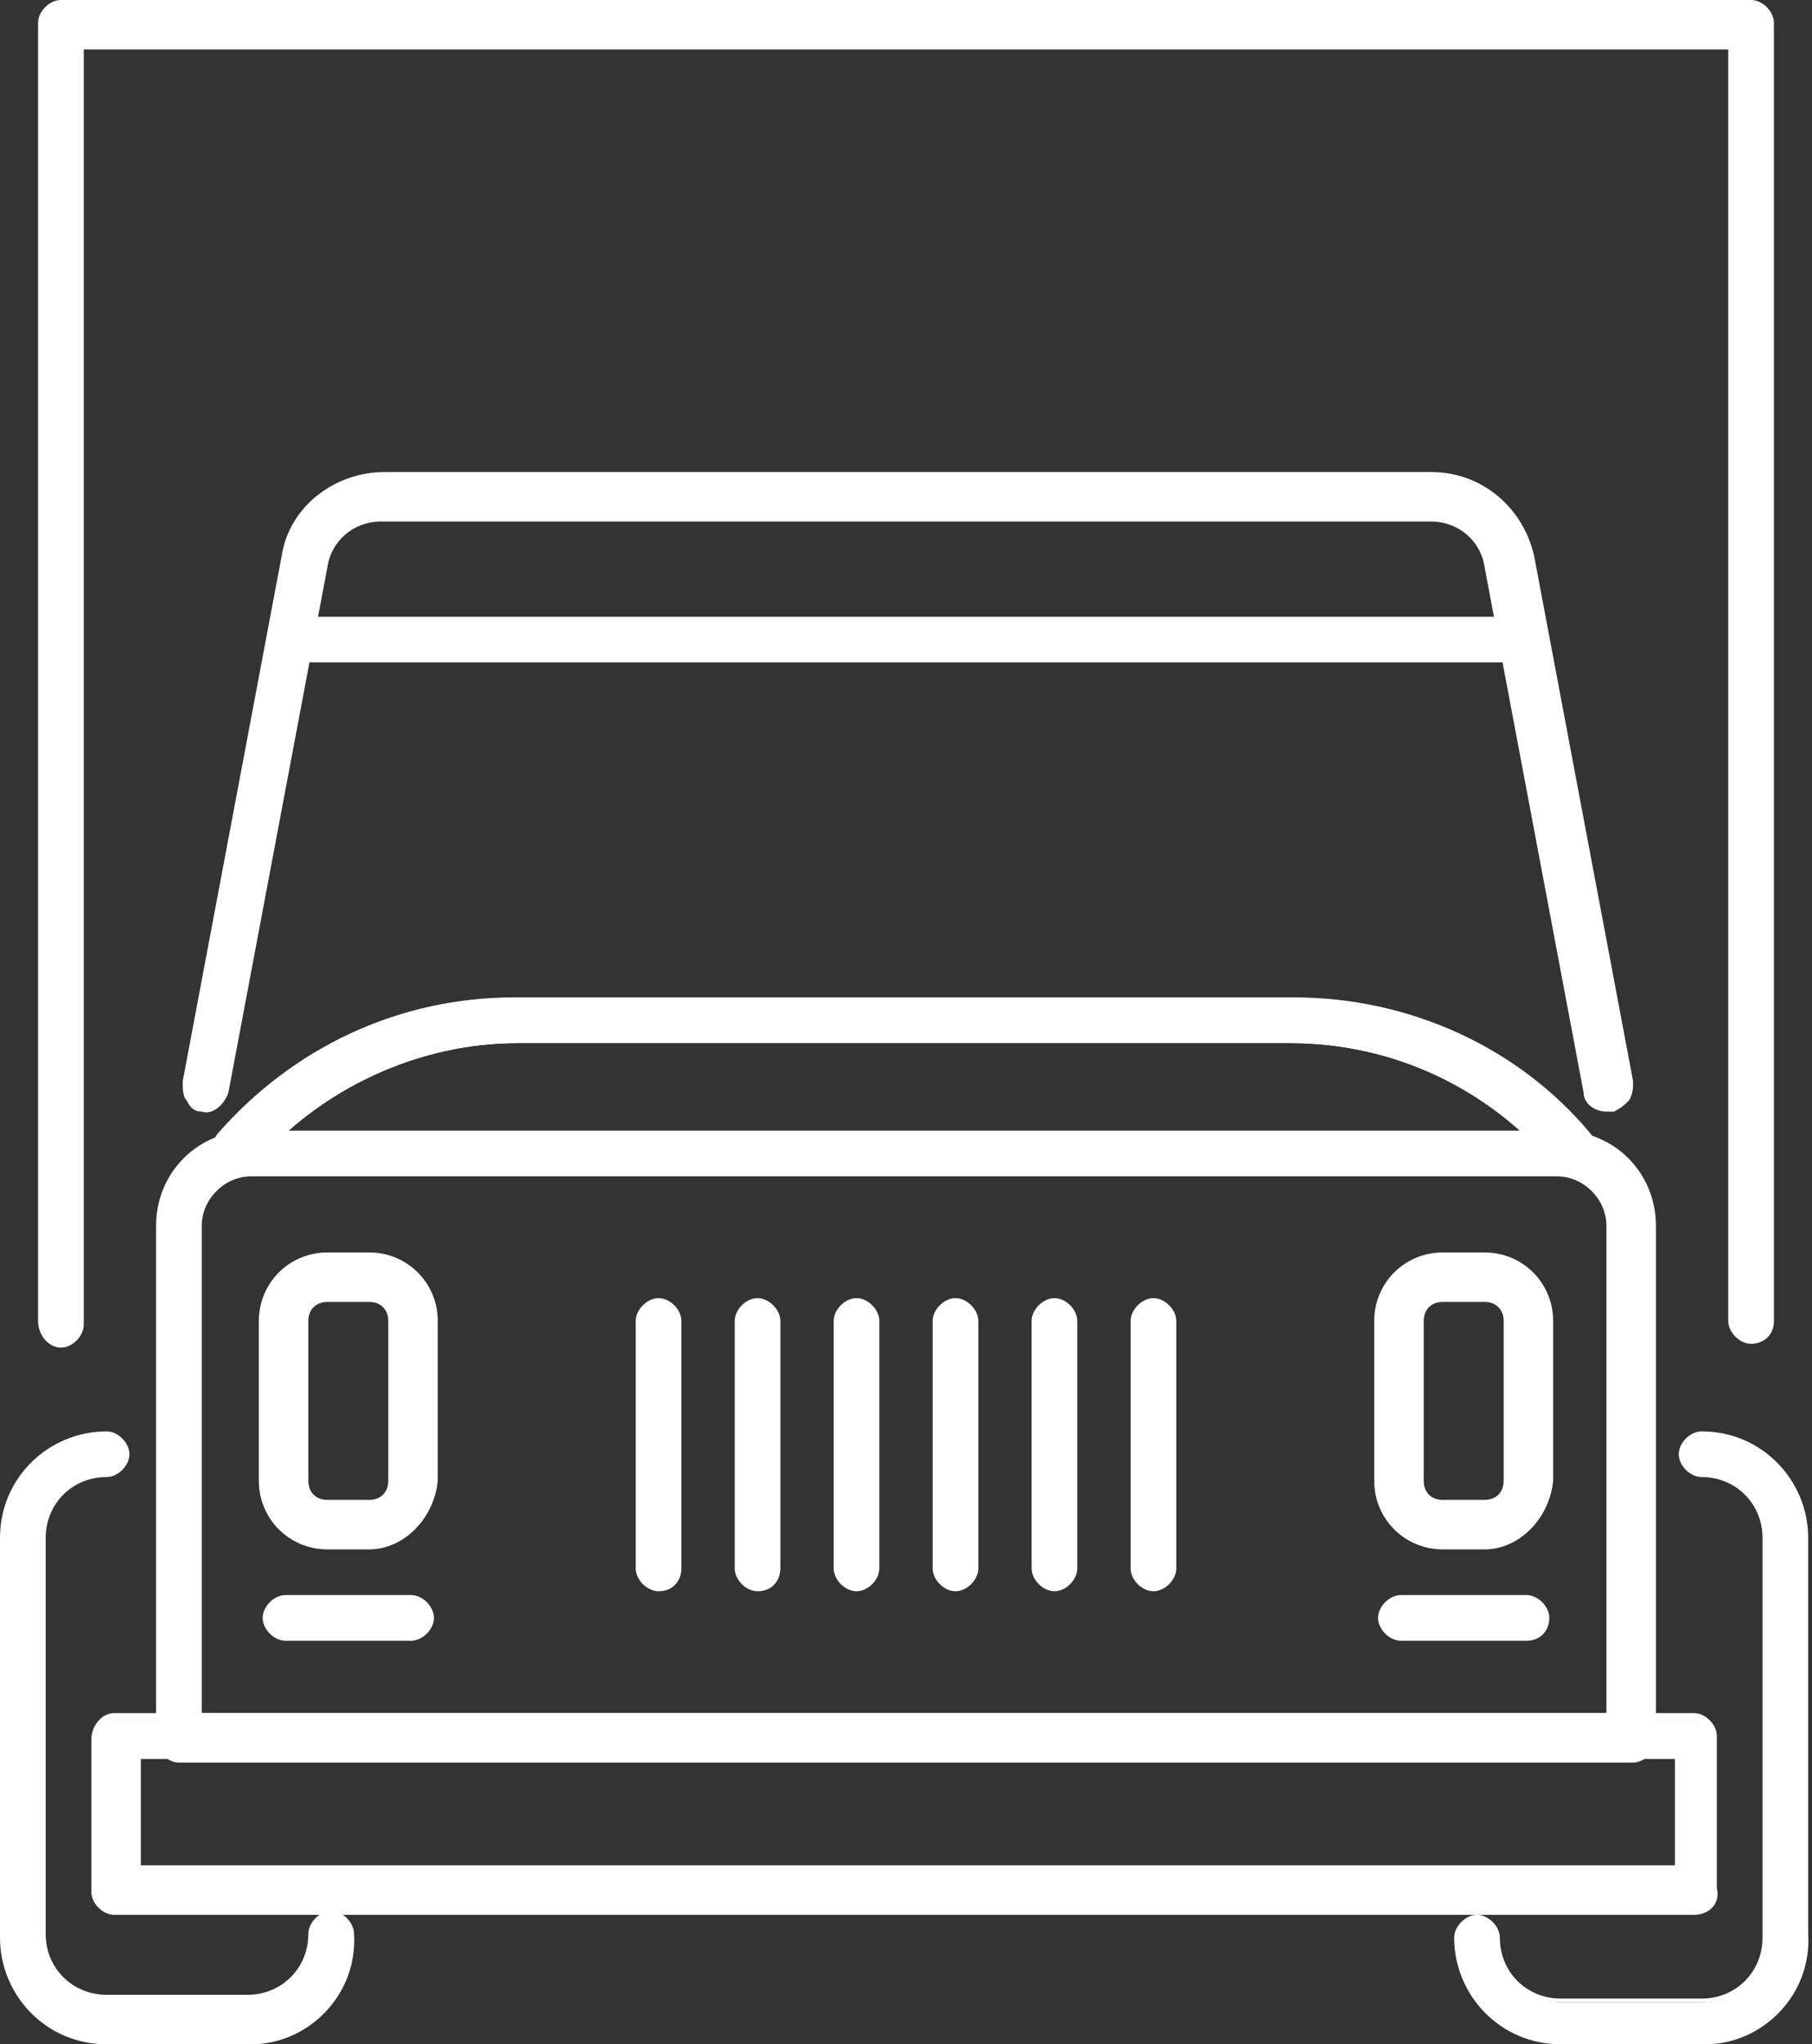
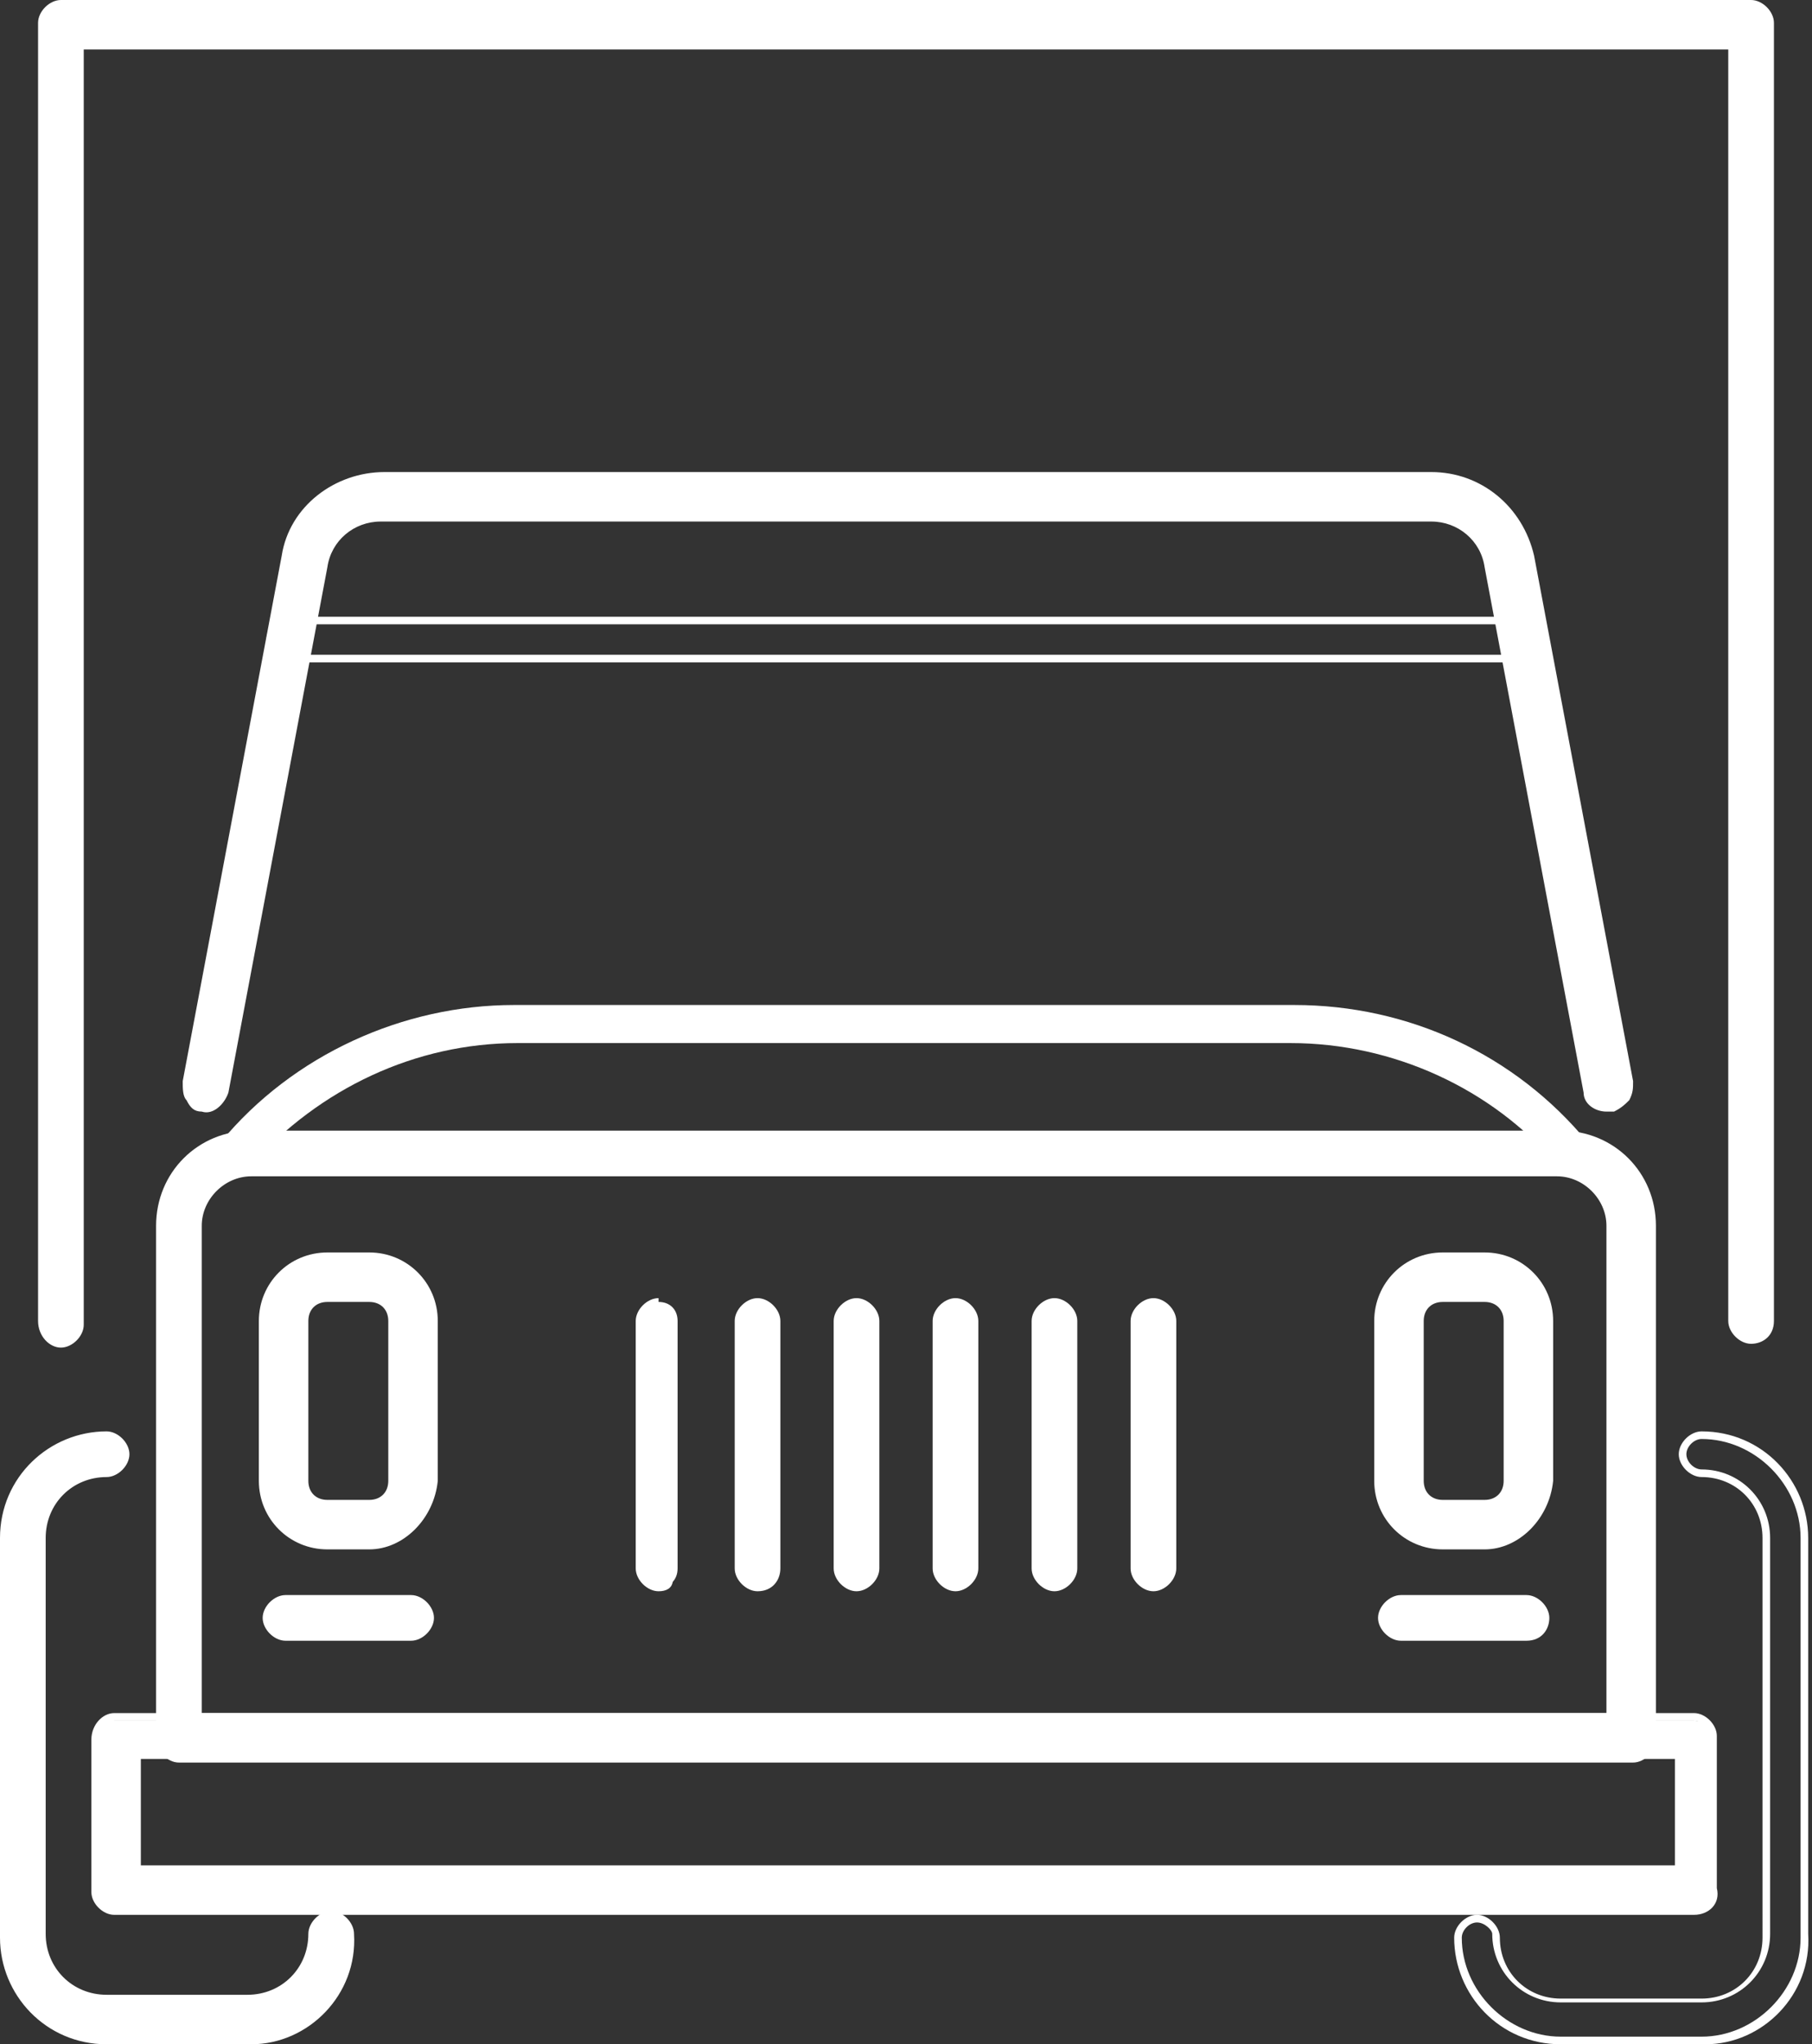
<svg xmlns="http://www.w3.org/2000/svg" version="1.1" id="Layer_1" x="0px" y="0px" viewBox="0 0 47.6 53.7" style="enable-background:new 0 0 47.6 53.7;" xml:space="preserve">
  <rect x="0" y="0" width="47.6" height="53.7" fill="#333333" stroke="none" />
  <style type="text/css">
	.st0{fill:#FFFFFF;}
</style>
  <g>
    <g>
      <g>
        <g>
          <path class="st0" d="M6.6,53.6H2.8c-1.5,0-2.7-1.2-2.7-2.7V40.4c0-1.5,1.2-2.7,2.7-2.7c0.3,0,0.5,0.2,0.5,0.5      c0,0.3-0.2,0.5-0.5,0.5c-0.9,0-1.7,0.8-1.7,1.7v10.4c0,0.9,0.8,1.7,1.7,1.7h3.7c0.9,0,1.7-0.8,1.7-1.7c0-0.3,0.2-0.5,0.5-0.5      c0.3,0,0.5,0.2,0.5,0.5C9.3,52.4,8,53.6,6.6,53.6z" />
          <path class="st0" d="M6.6,53.7H2.8c-1.6,0-2.8-1.3-2.8-2.8V40.4c0-1.6,1.3-2.8,2.8-2.8c0.3,0,0.6,0.3,0.6,0.6s-0.3,0.6-0.6,0.6      c-0.9,0-1.6,0.7-1.6,1.6v10.4c0,0.9,0.7,1.6,1.6,1.6h3.7c0.9,0,1.6-0.7,1.6-1.6c0-0.3,0.3-0.6,0.6-0.6s0.6,0.3,0.6,0.6      C9.4,52.4,8.1,53.7,6.6,53.7z M2.8,37.9c-1.4,0-2.6,1.2-2.6,2.6v10.4c0,1.4,1.2,2.6,2.6,2.6h3.7c1.4,0,2.6-1.2,2.6-2.6      c0-0.2-0.2-0.4-0.4-0.4s-0.4,0.2-0.4,0.4c0,1-0.8,1.8-1.8,1.8H2.8c-1,0-1.8-0.8-1.8-1.8V40.4c0-1,0.8-1.8,1.8-1.8      c0.2,0,0.4-0.2,0.4-0.4S3,37.9,2.8,37.9z" />
        </g>
      </g>
      <g>
        <g>
-           <path class="st0" d="M44.8,53.6H41c-1.5,0-2.7-1.2-2.7-2.7c0-0.3,0.2-0.5,0.5-0.5c0.3,0,0.5,0.2,0.5,0.5c0,0.9,0.8,1.7,1.7,1.7      h3.7c0.9,0,1.7-0.8,1.7-1.7V40.4c0-0.9-0.8-1.7-1.7-1.7c-0.3,0-0.5-0.2-0.5-0.5c0-0.3,0.2-0.5,0.5-0.5c1.5,0,2.7,1.2,2.7,2.7      v10.4C47.4,52.4,46.2,53.6,44.8,53.6z" />
          <path class="st0" d="M44.8,53.7H41c-1.6,0-2.8-1.3-2.8-2.8c0-0.3,0.3-0.6,0.6-0.6s0.6,0.3,0.6,0.6c0,0.9,0.7,1.6,1.6,1.6h3.7      c0.9,0,1.6-0.7,1.6-1.6V40.4c0-0.9-0.7-1.6-1.6-1.6c-0.3,0-0.6-0.3-0.6-0.6s0.3-0.6,0.6-0.6c1.6,0,2.8,1.3,2.8,2.8v10.4      C47.6,52.4,46.3,53.7,44.8,53.7z M38.8,50.5c-0.2,0-0.4,0.2-0.4,0.4c0,1.4,1.2,2.6,2.6,2.6h3.7c1.4,0,2.6-1.2,2.6-2.6V40.4      c0-1.4-1.2-2.6-2.6-2.6c-0.2,0-0.4,0.2-0.4,0.4s0.2,0.4,0.4,0.4c1,0,1.8,0.8,1.8,1.8v10.4c0,1-0.8,1.8-1.8,1.8H41      c-1,0-1.8-0.8-1.8-1.8C39.2,50.7,39,50.5,38.8,50.5z" />
        </g>
      </g>
    </g>
    <g>
      <g>
        <path class="st0" d="M44.5,50.2H3c-0.3,0-0.5-0.2-0.5-0.5v-4c0-0.3,0.2-0.5,0.5-0.5h41.5c0.3,0,0.5,0.2,0.5,0.5v4     C45,49.9,44.8,50.2,44.5,50.2z M3.5,49.2H44v-3H3.5V49.2z" />
        <path class="st0" d="M44.5,50.3H3c-0.3,0-0.6-0.3-0.6-0.6v-4C2.4,45.3,2.7,45,3,45h41.5c0.3,0,0.6,0.3,0.6,0.6v4     C45.2,50,44.9,50.3,44.5,50.3z M3,45.3c-0.2,0-0.4,0.2-0.4,0.4v4C2.7,49.9,2.8,50,3,50h41.5c0.2,0,0.4-0.2,0.4-0.4v-4     c0-0.2-0.2-0.4-0.4-0.4H3z M44.2,49.3H3.4V46h40.8V49.3z M3.7,49h40.3v-2.8H3.7V49z" />
      </g>
    </g>
    <g>
      <g>
        <path class="st0" d="M42.9,46.2H4.7c-0.3,0-0.5-0.2-0.5-0.5V32.2c0-1.3,1.1-2.4,2.4-2.4H41c1.3,0,2.4,1.1,2.4,2.4v13.5     C43.4,45.9,43.2,46.2,42.9,46.2z M5.2,45.2h37.2v-13c0-0.8-0.6-1.4-1.4-1.4H6.6c-0.8,0-1.4,0.6-1.4,1.4V45.2z" />
        <path class="st0" d="M42.9,46.3H4.7c-0.3,0-0.6-0.3-0.6-0.6V32.2c0-1.4,1.1-2.5,2.5-2.5H41c1.4,0,2.5,1.1,2.5,2.5v13.5     C43.5,46,43.2,46.3,42.9,46.3z M6.6,29.9c-1.3,0-2.3,1-2.3,2.3v13.5c0,0.2,0.2,0.4,0.4,0.4h38.2c0.2,0,0.4-0.2,0.4-0.4V32.2     c0-1.3-1-2.3-2.3-2.3H6.6z M42.5,45.3H5.1V32.2c0-0.8,0.7-1.5,1.5-1.5H41c0.8,0,1.5,0.7,1.5,1.5V45.3z M5.3,45h36.9V32.2     c0-0.7-0.6-1.3-1.3-1.3H6.6c-0.7,0-1.3,0.6-1.3,1.3V45z" />
      </g>
    </g>
    <g>
      <g>
        <path class="st0" d="M41.3,30.8c-0.1,0-0.3-0.1-0.4-0.2c-1.7-2-4.3-3.2-7-3.2H13.6c-2.7,0-5.2,1.2-7,3.2     c-0.2,0.2-0.5,0.2-0.7,0.1c-0.2-0.2-0.2-0.5-0.1-0.7c1.9-2.3,4.8-3.6,7.7-3.6H34c3,0,5.8,1.3,7.7,3.6c0.2,0.2,0.2,0.5-0.1,0.7     C41.6,30.7,41.5,30.8,41.3,30.8z" />
-         <path class="st0" d="M6.2,30.9c-0.1,0-0.3-0.1-0.4-0.2c-0.3-0.2-0.3-0.6-0.1-0.9c2-2.3,4.8-3.6,7.8-3.6H34c3,0,5.9,1.3,7.8,3.6     c0.2,0.3,0.2,0.7-0.1,0.9c-0.3,0.2-0.7,0.2-0.9-0.1c-1.7-2-4.2-3.2-6.9-3.2H13.6c-2.6,0-5.2,1.2-6.9,3.2     C6.6,30.8,6.4,30.9,6.2,30.9C6.3,30.9,6.2,30.9,6.2,30.9z M13.6,26.5c-2.9,0-5.7,1.3-7.6,3.5c-0.1,0.2-0.1,0.4,0,0.5     c0.1,0.1,0.2,0.1,0.3,0.1c0.1,0,0.2-0.1,0.3-0.1c1.8-2.1,4.3-3.3,7.1-3.3H34c2.7,0,5.3,1.2,7.1,3.3c0.1,0.2,0.4,0.2,0.5,0     c0.2-0.1,0.2-0.4,0-0.5c-1.9-2.2-4.7-3.5-7.6-3.5H13.6z" />
      </g>
    </g>
    <g>
      <g>
        <g>
          <path class="st0" d="M9.7,40.5H8.6c-0.9,0-1.6-0.7-1.6-1.6v-4.2c0-0.9,0.7-1.6,1.6-1.6h1.1c0.9,0,1.6,0.7,1.6,1.6v4.2      C11.3,39.8,10.6,40.5,9.7,40.5z M8.6,34.1c-0.3,0-0.6,0.3-0.6,0.6v4.2c0,0.3,0.3,0.6,0.6,0.6h1.1c0.3,0,0.6-0.3,0.6-0.6v-4.2      c0-0.3-0.3-0.6-0.6-0.6H8.6z" />
          <path class="st0" d="M9.7,40.7H8.6c-1,0-1.8-0.8-1.8-1.8v-4.2c0-1,0.8-1.8,1.8-1.8h1.1c1,0,1.8,0.8,1.8,1.8v4.2      C11.4,39.9,10.6,40.7,9.7,40.7z M8.6,33.2c-0.8,0-1.5,0.7-1.5,1.5v4.2c0,0.8,0.7,1.5,1.5,1.5h1.1c0.8,0,1.5-0.7,1.5-1.5v-4.2      c0-0.8-0.7-1.5-1.5-1.5H8.6z M9.7,39.7H8.6c-0.4,0-0.8-0.3-0.8-0.8v-4.2c0-0.4,0.3-0.8,0.8-0.8h1.1c0.4,0,0.8,0.3,0.8,0.8v4.2      C10.4,39.3,10.1,39.7,9.7,39.7z M8.6,34.2c-0.3,0-0.5,0.2-0.5,0.5v4.2c0,0.3,0.2,0.5,0.5,0.5h1.1c0.3,0,0.5-0.2,0.5-0.5v-4.2      c0-0.3-0.2-0.5-0.5-0.5H8.6z" />
        </g>
      </g>
      <g>
        <g>
          <path class="st0" d="M39,40.5h-1.1c-0.9,0-1.6-0.7-1.6-1.6v-4.2c0-0.9,0.7-1.6,1.6-1.6H39c0.9,0,1.6,0.7,1.6,1.6v4.2      C40.6,39.8,39.9,40.5,39,40.5z M37.9,34.1c-0.3,0-0.6,0.3-0.6,0.6v4.2c0,0.3,0.3,0.6,0.6,0.6H39c0.3,0,0.6-0.3,0.6-0.6v-4.2      c0-0.3-0.3-0.6-0.6-0.6H37.9z" />
          <path class="st0" d="M39,40.7h-1.1c-1,0-1.8-0.8-1.8-1.8v-4.2c0-1,0.8-1.8,1.8-1.8H39c1,0,1.8,0.8,1.8,1.8v4.2      C40.7,39.9,39.9,40.7,39,40.7z M37.9,33.2c-0.8,0-1.5,0.7-1.5,1.5v4.2c0,0.8,0.7,1.5,1.5,1.5H39c0.8,0,1.5-0.7,1.5-1.5v-4.2      c0-0.8-0.7-1.5-1.5-1.5H37.9z M39,39.7h-1.1c-0.4,0-0.8-0.3-0.8-0.8v-4.2c0-0.4,0.3-0.8,0.8-0.8H39c0.4,0,0.8,0.3,0.8,0.8v4.2      C39.7,39.3,39.4,39.7,39,39.7z M37.9,34.2c-0.3,0-0.5,0.2-0.5,0.5v4.2c0,0.3,0.2,0.5,0.5,0.5H39c0.3,0,0.5-0.2,0.5-0.5v-4.2      c0-0.3-0.2-0.5-0.5-0.5H37.9z" />
        </g>
      </g>
    </g>
    <g>
      <g>
        <path class="st0" d="M10.8,43H7.5C7.2,43,7,42.8,7,42.5C7,42.2,7.2,42,7.5,42h3.3c0.3,0,0.5,0.2,0.5,0.5     C11.3,42.8,11.1,43,10.8,43z" />
        <path class="st0" d="M10.8,43.1H7.5c-0.3,0-0.6-0.3-0.6-0.6s0.3-0.6,0.6-0.6h3.3c0.3,0,0.6,0.3,0.6,0.6S11.1,43.1,10.8,43.1z      M7.5,42.1c-0.2,0-0.4,0.2-0.4,0.4s0.2,0.4,0.4,0.4h3.3c0.2,0,0.4-0.2,0.4-0.4s-0.2-0.4-0.4-0.4H7.5z" />
      </g>
    </g>
    <g>
      <g>
        <path class="st0" d="M40.1,43h-3.3c-0.3,0-0.5-0.2-0.5-0.5c0-0.3,0.2-0.5,0.5-0.5h3.3c0.3,0,0.5,0.2,0.5,0.5     C40.6,42.8,40.4,43,40.1,43z" />
        <path class="st0" d="M40.1,43.1h-3.3c-0.3,0-0.6-0.3-0.6-0.6s0.3-0.6,0.6-0.6h3.3c0.3,0,0.6,0.3,0.6,0.6S40.5,43.1,40.1,43.1z      M36.8,42.1c-0.2,0-0.4,0.2-0.4,0.4s0.2,0.4,0.4,0.4h3.3c0.2,0,0.4-0.2,0.4-0.4s-0.2-0.4-0.4-0.4H36.8z" />
      </g>
    </g>
    <g>
      <g>
        <g>
          <path class="st0" d="M17.3,41.7c-0.3,0-0.5-0.2-0.5-0.5v-6.5c0-0.3,0.2-0.5,0.5-0.5c0.3,0,0.5,0.2,0.5,0.5v6.5      C17.8,41.5,17.6,41.7,17.3,41.7z" />
-           <path class="st0" d="M17.3,41.8c-0.3,0-0.6-0.3-0.6-0.6v-6.5c0-0.3,0.3-0.6,0.6-0.6s0.6,0.3,0.6,0.6v6.5      C17.9,41.5,17.7,41.8,17.3,41.8z M17.3,34.3c-0.2,0-0.4,0.2-0.4,0.4v6.5c0,0.2,0.2,0.4,0.4,0.4s0.4-0.2,0.4-0.4v-6.5      C17.7,34.5,17.5,34.3,17.3,34.3z" />
+           <path class="st0" d="M17.3,41.8c-0.3,0-0.6-0.3-0.6-0.6v-6.5c0-0.3,0.3-0.6,0.6-0.6v6.5      C17.9,41.5,17.7,41.8,17.3,41.8z M17.3,34.3c-0.2,0-0.4,0.2-0.4,0.4v6.5c0,0.2,0.2,0.4,0.4,0.4s0.4-0.2,0.4-0.4v-6.5      C17.7,34.5,17.5,34.3,17.3,34.3z" />
        </g>
      </g>
      <g>
        <g>
          <path class="st0" d="M19.9,41.7c-0.3,0-0.5-0.2-0.5-0.5v-6.5c0-0.3,0.2-0.5,0.5-0.5c0.3,0,0.5,0.2,0.5,0.5v6.5      C20.4,41.5,20.2,41.7,19.9,41.7z" />
          <path class="st0" d="M19.9,41.8c-0.3,0-0.6-0.3-0.6-0.6v-6.5c0-0.3,0.3-0.6,0.6-0.6s0.6,0.3,0.6,0.6v6.5      C20.5,41.5,20.3,41.8,19.9,41.8z M19.9,34.3c-0.2,0-0.4,0.2-0.4,0.4v6.5c0,0.2,0.2,0.4,0.4,0.4s0.4-0.2,0.4-0.4v-6.5      C20.3,34.5,20.1,34.3,19.9,34.3z" />
        </g>
      </g>
      <g>
        <g>
          <path class="st0" d="M22.5,41.7c-0.3,0-0.5-0.2-0.5-0.5v-6.5c0-0.3,0.2-0.5,0.5-0.5c0.3,0,0.5,0.2,0.5,0.5v6.5      C23,41.5,22.8,41.7,22.5,41.7z" />
          <path class="st0" d="M22.5,41.8c-0.3,0-0.6-0.3-0.6-0.6v-6.5c0-0.3,0.3-0.6,0.6-0.6s0.6,0.3,0.6,0.6v6.5      C23.1,41.5,22.8,41.8,22.5,41.8z M22.5,34.3c-0.2,0-0.4,0.2-0.4,0.4v6.5c0,0.2,0.2,0.4,0.4,0.4s0.4-0.2,0.4-0.4v-6.5      C22.9,34.5,22.7,34.3,22.5,34.3z" />
        </g>
      </g>
      <g>
        <g>
          <path class="st0" d="M25.1,41.7c-0.3,0-0.5-0.2-0.5-0.5v-6.5c0-0.3,0.2-0.5,0.5-0.5c0.3,0,0.5,0.2,0.5,0.5v6.5      C25.6,41.5,25.4,41.7,25.1,41.7z" />
          <path class="st0" d="M25.1,41.8c-0.3,0-0.6-0.3-0.6-0.6v-6.5c0-0.3,0.3-0.6,0.6-0.6s0.6,0.3,0.6,0.6v6.5      C25.7,41.5,25.4,41.8,25.1,41.8z M25.1,34.3c-0.2,0-0.4,0.2-0.4,0.4v6.5c0,0.2,0.2,0.4,0.4,0.4s0.4-0.2,0.4-0.4v-6.5      C25.5,34.5,25.3,34.3,25.1,34.3z" />
        </g>
      </g>
      <g>
        <g>
          <path class="st0" d="M27.7,41.7c-0.3,0-0.5-0.2-0.5-0.5v-6.5c0-0.3,0.2-0.5,0.5-0.5c0.3,0,0.5,0.2,0.5,0.5v6.5      C28.2,41.5,27.9,41.7,27.7,41.7z" />
          <path class="st0" d="M27.7,41.8c-0.3,0-0.6-0.3-0.6-0.6v-6.5c0-0.3,0.3-0.6,0.6-0.6s0.6,0.3,0.6,0.6v6.5      C28.3,41.5,28,41.8,27.7,41.8z M27.7,34.3c-0.2,0-0.4,0.2-0.4,0.4v6.5c0,0.2,0.2,0.4,0.4,0.4s0.4-0.2,0.4-0.4v-6.5      C28,34.5,27.9,34.3,27.7,34.3z" />
        </g>
      </g>
      <g>
        <g>
          <path class="st0" d="M30.3,41.7c-0.3,0-0.5-0.2-0.5-0.5v-6.5c0-0.3,0.2-0.5,0.5-0.5c0.3,0,0.5,0.2,0.5,0.5v6.5      C30.8,41.5,30.5,41.7,30.3,41.7z" />
          <path class="st0" d="M30.3,41.8c-0.3,0-0.6-0.3-0.6-0.6v-6.5c0-0.3,0.3-0.6,0.6-0.6s0.6,0.3,0.6,0.6v6.5      C30.9,41.5,30.6,41.8,30.3,41.8z M30.3,34.3c-0.2,0-0.4,0.2-0.4,0.4v6.5c0,0.2,0.2,0.4,0.4,0.4s0.4-0.2,0.4-0.4v-6.5      C30.6,34.5,30.5,34.3,30.3,34.3z" />
        </g>
      </g>
    </g>
    <g>
      <g>
        <path class="st0" d="M42.2,29.1c-0.2,0-0.4-0.2-0.5-0.4l-2.6-13.8c-0.1-0.7-0.8-1.3-1.6-1.3H10c-0.8,0-1.4,0.5-1.6,1.3L5.9,28.7     c-0.1,0.3-0.3,0.4-0.6,0.4C5,29,4.8,28.7,4.9,28.5l2.6-13.8c0.2-1.2,1.3-2.1,2.5-2.1h27.5c1.2,0,2.3,0.9,2.5,2.1l2.6,13.8     C42.8,28.7,42.6,29,42.2,29.1C42.3,29.1,42.2,29.1,42.2,29.1z" />
        <path class="st0" d="M42.2,29.2c-0.3,0-0.6-0.2-0.6-0.5L39,14.9c-0.1-0.7-0.7-1.2-1.4-1.2H10c-0.7,0-1.3,0.5-1.4,1.2L6,28.7     c-0.1,0.3-0.4,0.6-0.7,0.5c-0.2,0-0.3-0.1-0.4-0.3c-0.1-0.1-0.1-0.3-0.1-0.5l2.6-13.8c0.2-1.3,1.4-2.2,2.7-2.2h27.5     c1.3,0,2.4,0.9,2.7,2.2l2.6,13.8c0,0.2,0,0.3-0.1,0.5c-0.1,0.1-0.2,0.2-0.4,0.3C42.3,29.2,42.2,29.2,42.2,29.2z M10,13.5h27.5     c0.8,0,1.5,0.6,1.7,1.4l2.6,13.8c0,0.2,0.2,0.3,0.4,0.3c0.1,0,0.2-0.1,0.2-0.2c0.1-0.1,0.1-0.2,0.1-0.3l-2.6-13.8     c-0.2-1.2-1.2-2-2.4-2H10c-1.2,0-2.2,0.8-2.4,2L5,28.5c0,0.1,0,0.2,0.1,0.3c0.1,0.1,0.1,0.1,0.2,0.2c0.2,0,0.4-0.1,0.4-0.3     l2.6-13.8C8.5,14.1,9.2,13.5,10,13.5z" />
      </g>
    </g>
    <g>
      <g>
-         <path class="st0" d="M40,17.3H7.6c-0.3,0-0.5-0.2-0.5-0.5c0-0.3,0.2-0.5,0.5-0.5H40c0.3,0,0.5,0.2,0.5,0.5     C40.5,17,40.2,17.3,40,17.3z" />
        <path class="st0" d="M40,17.4H7.6c-0.3,0-0.6-0.3-0.6-0.6s0.3-0.6,0.6-0.6H40c0.3,0,0.6,0.3,0.6,0.6S40.3,17.4,40,17.4z      M7.6,16.4c-0.2,0-0.4,0.2-0.4,0.4s0.2,0.4,0.4,0.4H40c0.2,0,0.4-0.2,0.4-0.4s-0.2-0.4-0.4-0.4H7.6z" />
      </g>
    </g>
    <g>
      <g>
        <path class="st0" d="M46,35.2c-0.3,0-0.5-0.2-0.5-0.5V1.1H2.1v33.6c0,0.3-0.2,0.5-0.5,0.5c-0.3,0-0.5-0.2-0.5-0.5V0.6     c0-0.3,0.2-0.5,0.5-0.5H46c0.3,0,0.5,0.2,0.5,0.5v34.1C46.5,35,46.2,35.2,46,35.2z" />
        <path class="st0" d="M46,35.3c-0.3,0-0.6-0.3-0.6-0.6V1.3H2.2v33.5c0,0.3-0.3,0.6-0.6,0.6S1,35.1,1,34.7V0.6C1,0.3,1.3,0,1.6,0     H46c0.3,0,0.6,0.3,0.6,0.6v34.1C46.6,35.1,46.3,35.3,46,35.3z M2,1h43.6v33.7c0,0.2,0.2,0.4,0.4,0.4s0.4-0.2,0.4-0.4V0.6     c0-0.2-0.2-0.4-0.4-0.4H1.6c-0.2,0-0.4,0.2-0.4,0.4v34.1c0,0.2,0.2,0.4,0.4,0.4S2,34.9,2,34.7V1z" />
      </g>
    </g>
  </g>
</svg>